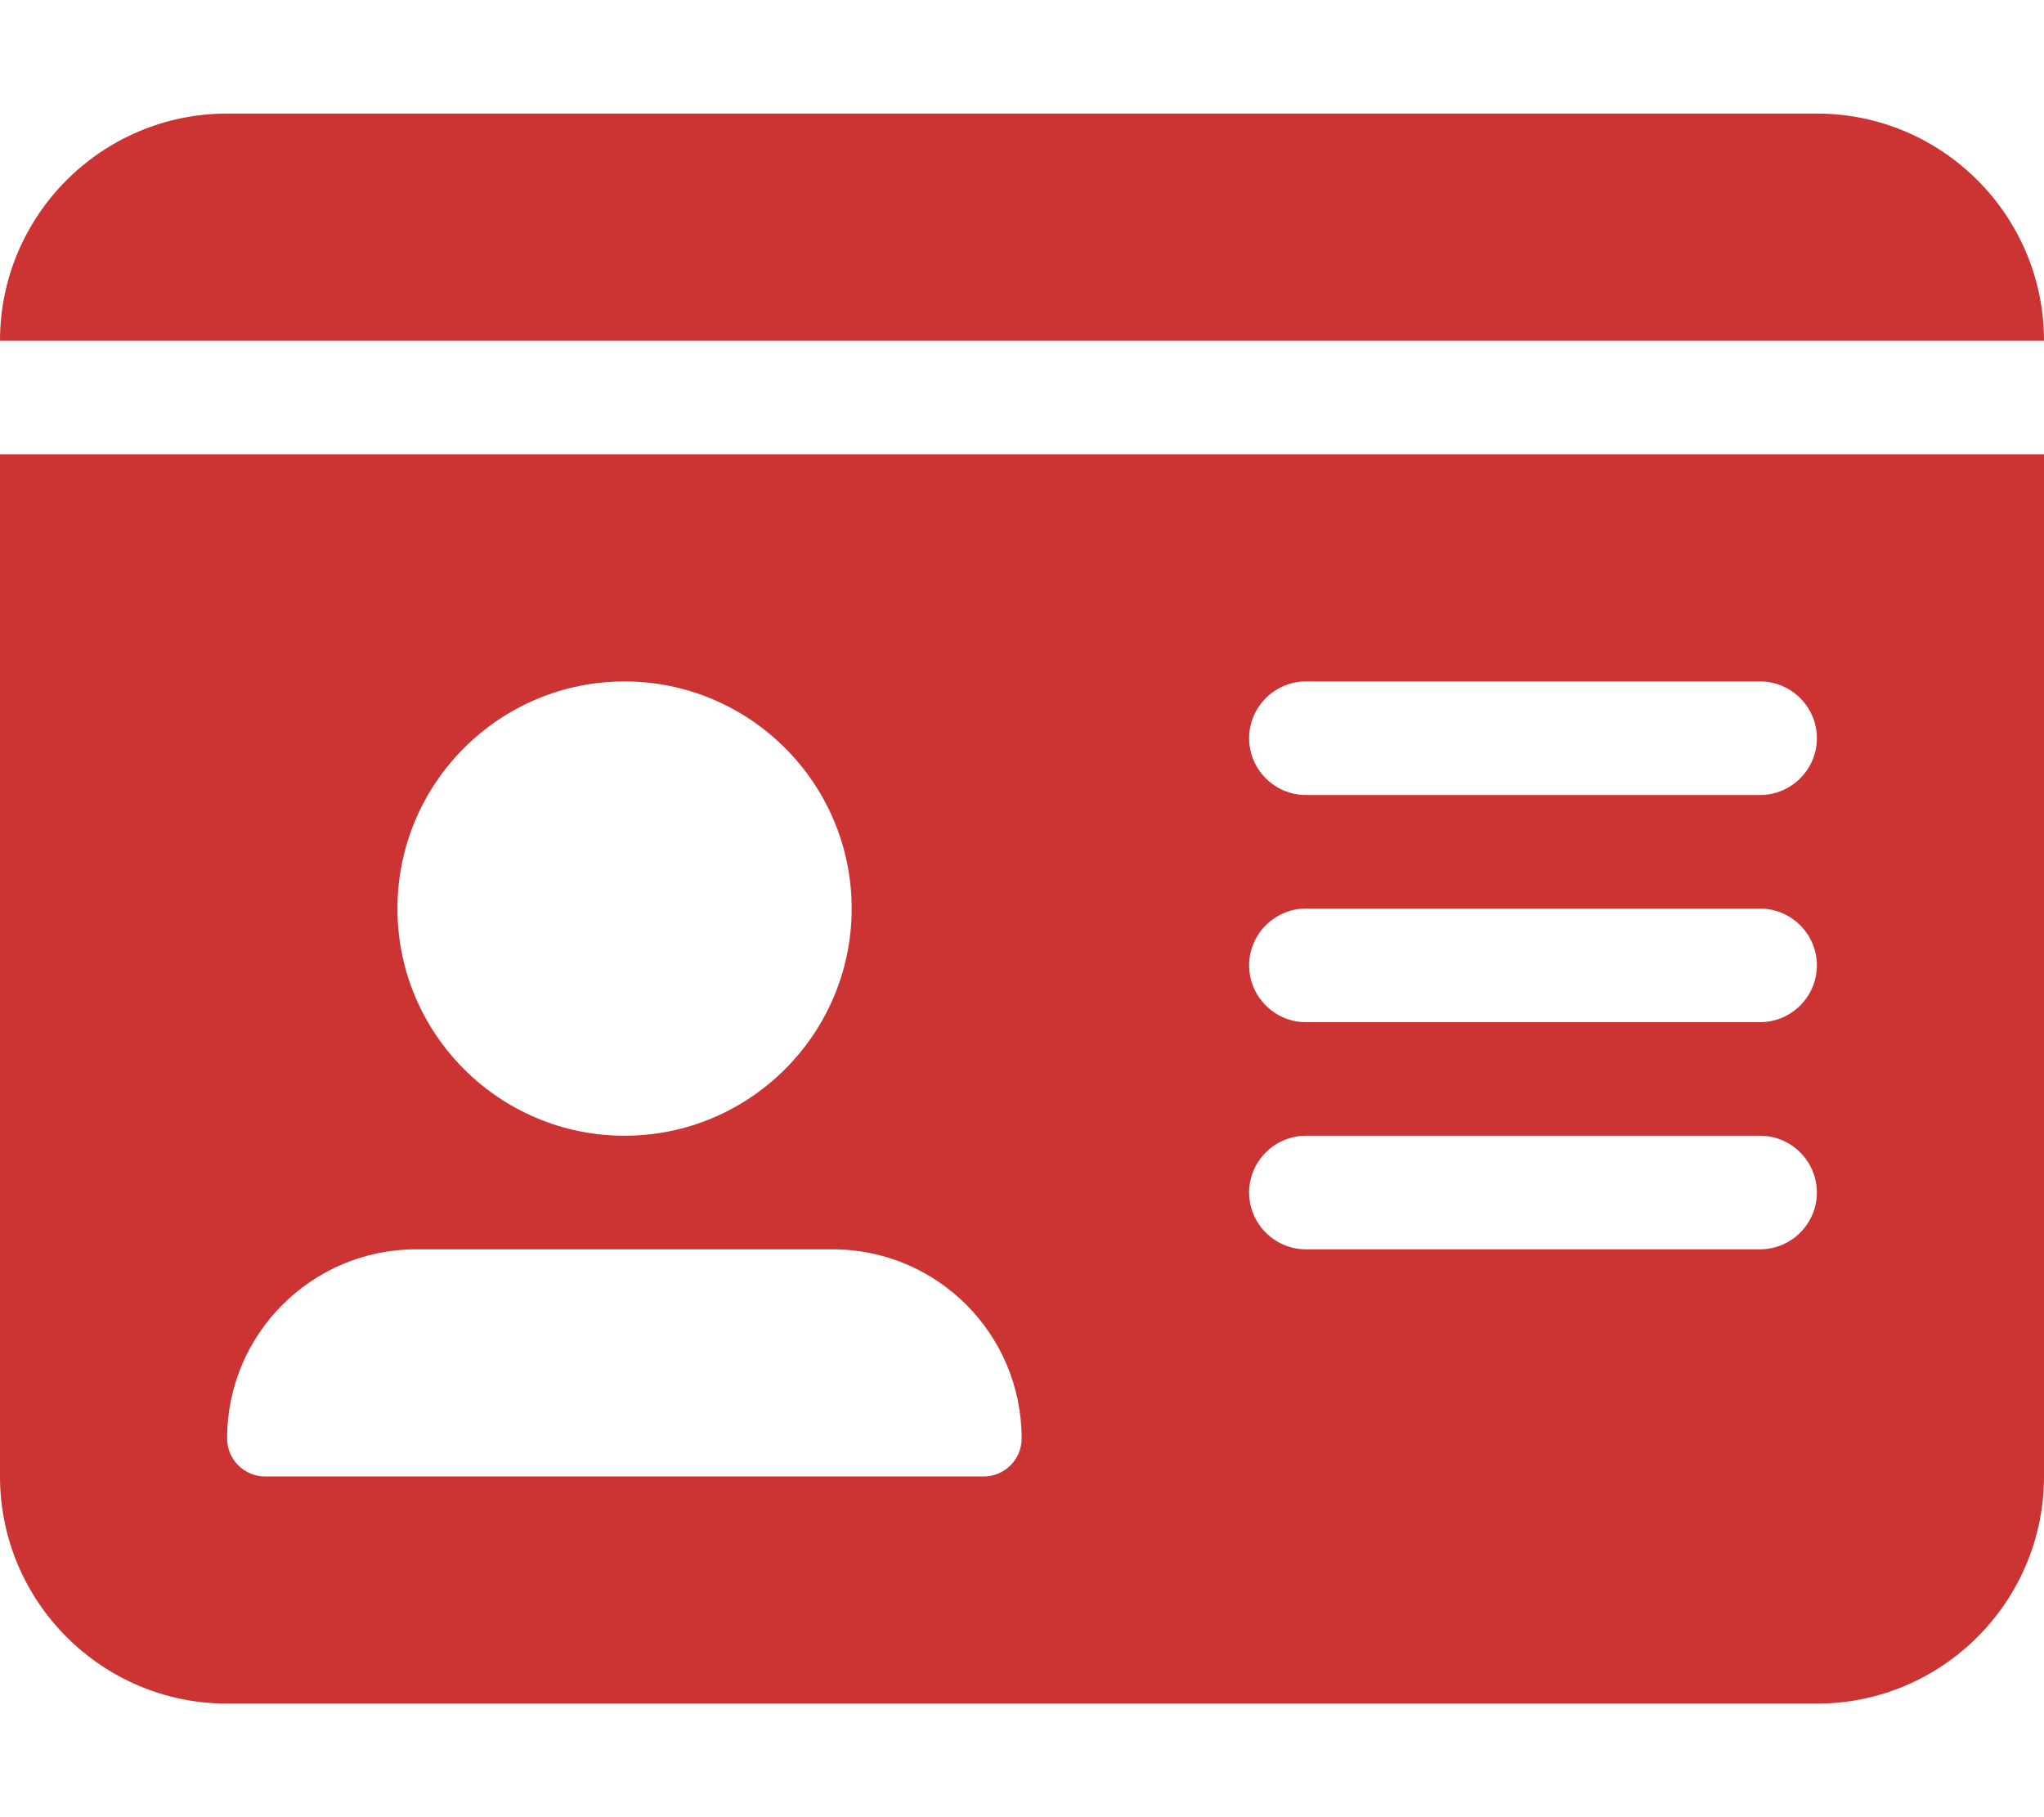
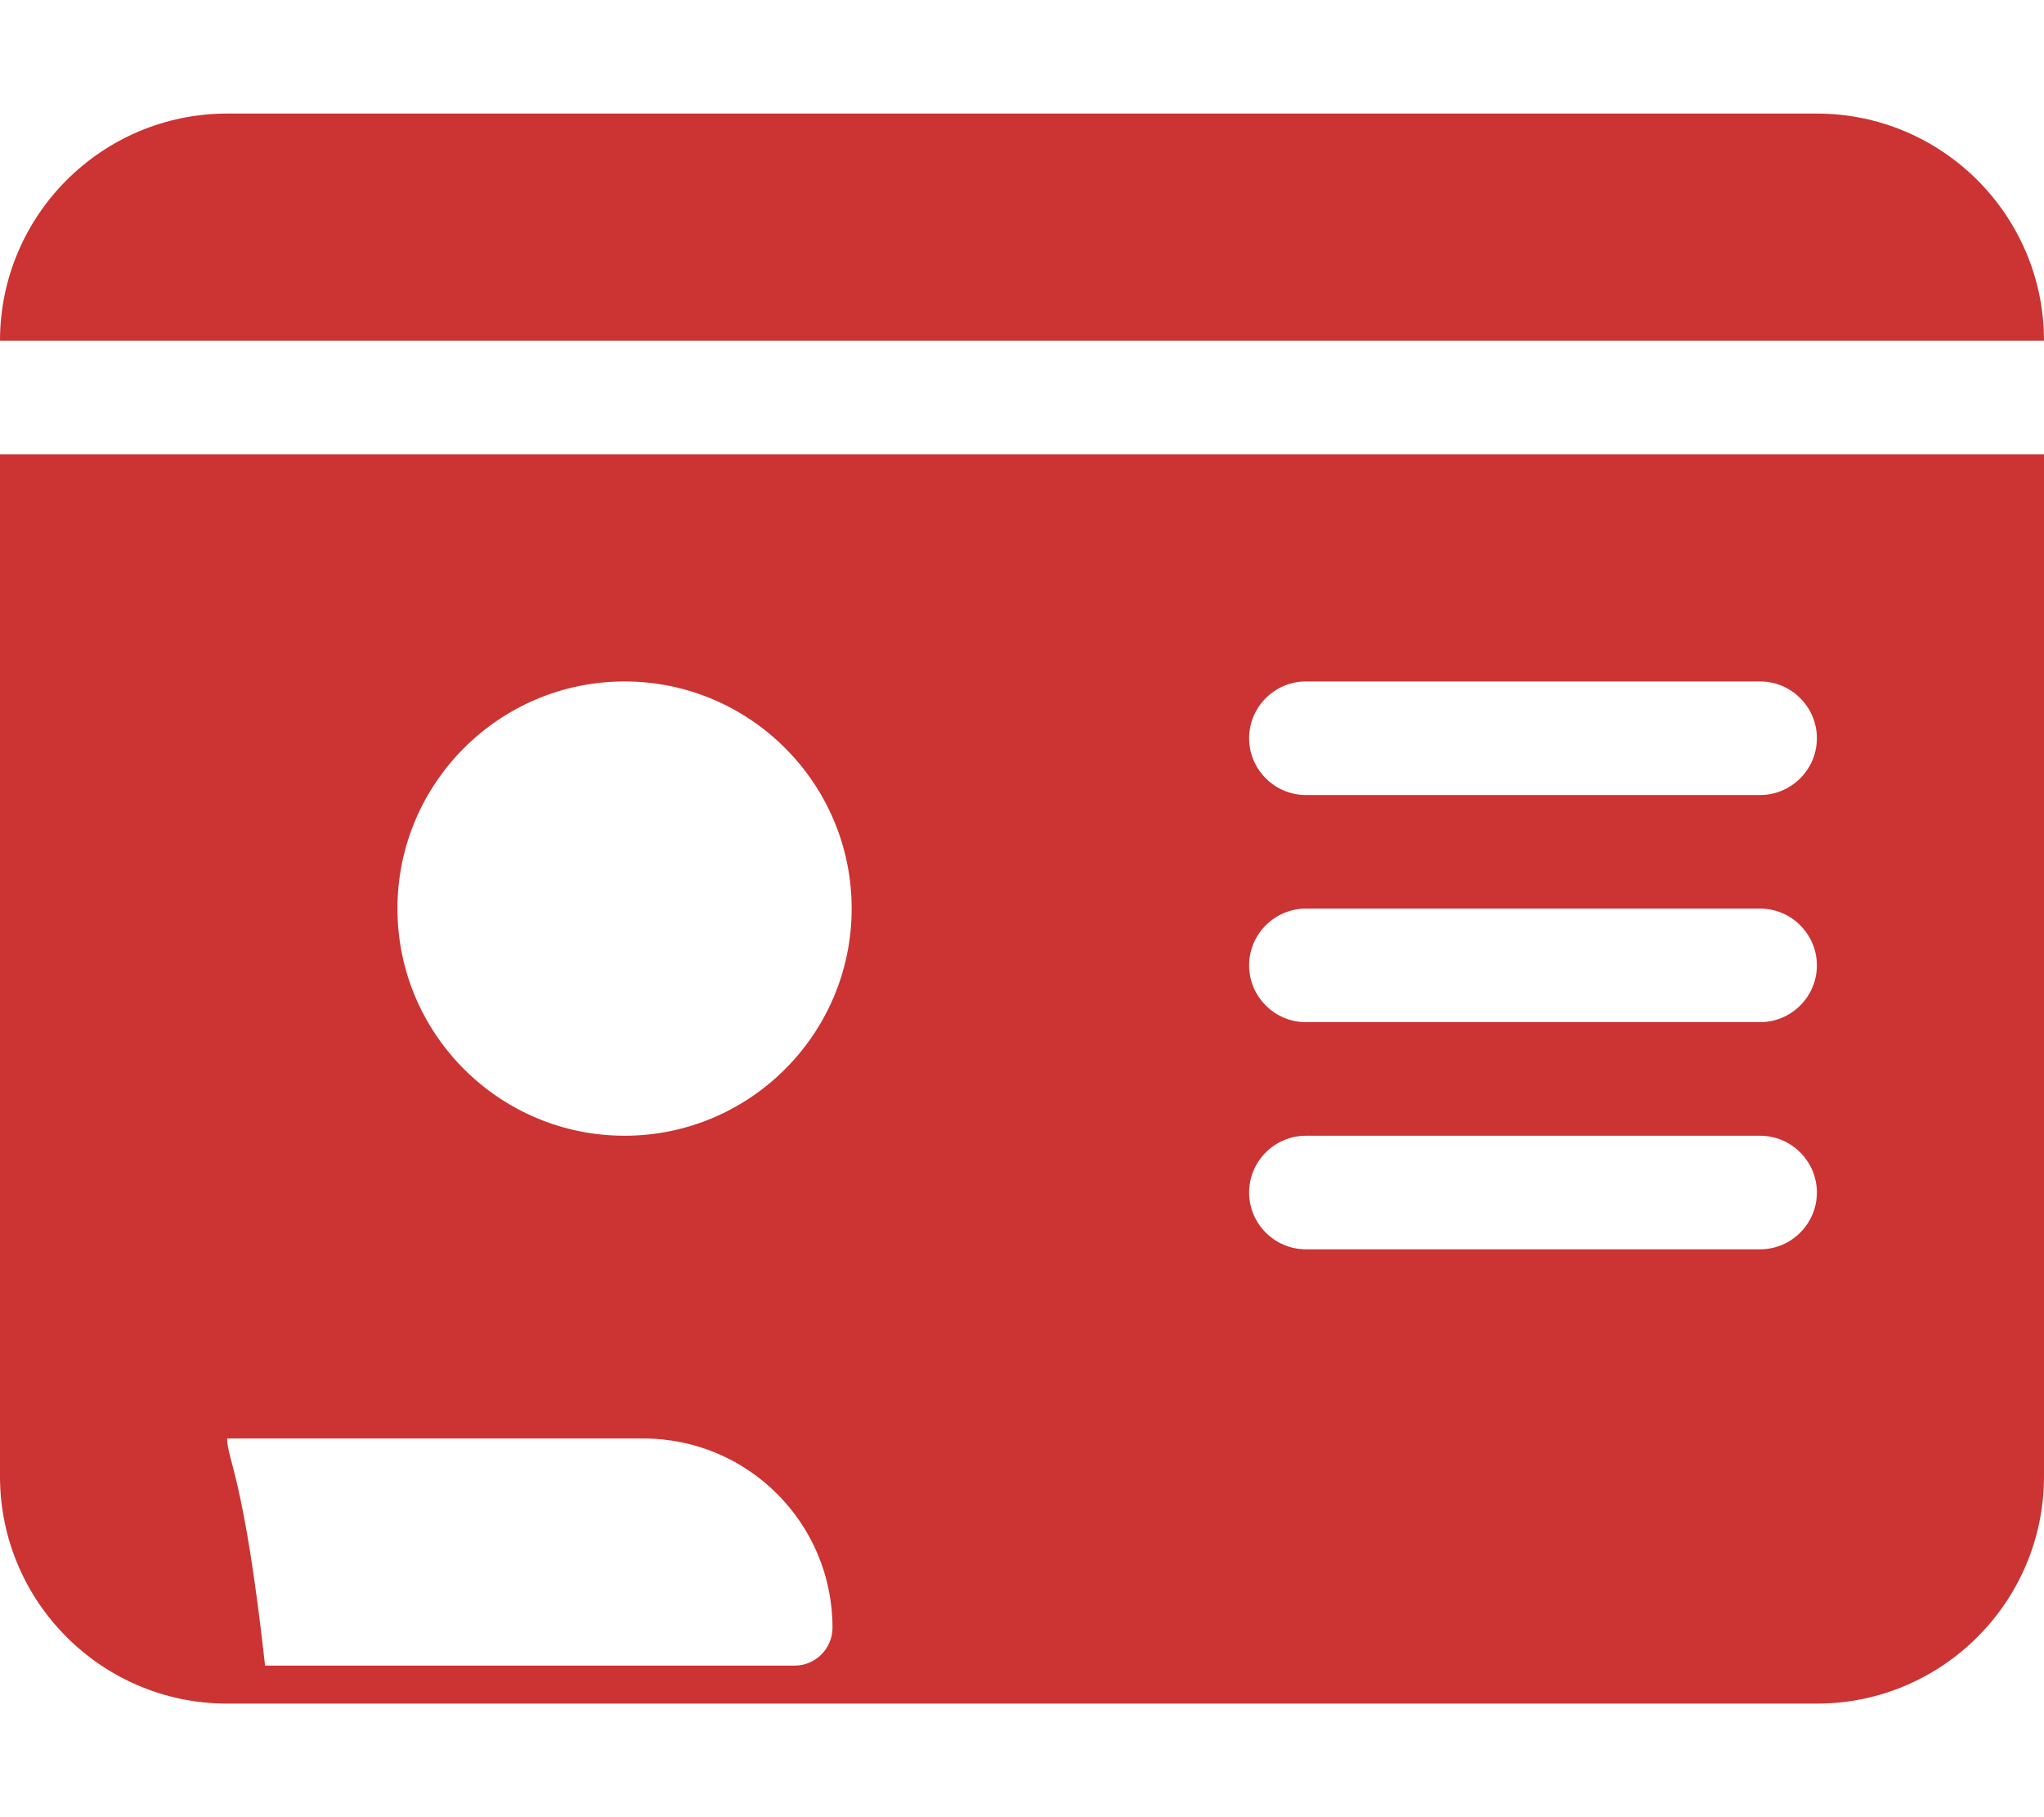
<svg xmlns="http://www.w3.org/2000/svg" version="1.1" id="Layer_1" x="0px" y="0px" viewBox="0 0 576 512" style="enable-background:new 0 0 576 512;" xml:space="preserve">
  <style type="text/css">
	.st0{fill:#CC3333;}
</style>
-   <path class="st0" d="M0,96h576c0-35.3-28.7-64-64-64H64C28.7,32,0,60.7,0,96z M0,128v288c0,35.3,28.7,64,64,64h448  c35.3,0,64-28.7,64-64V128H0z M64,405.3c0-29.5,23.9-53.3,53.3-53.3h117.3c29.5,0,53.3,23.9,53.3,53.3c0,5.9-4.8,10.7-10.7,10.7  H74.7C68.8,416,64,411.2,64,405.3z M176,192c35.3,0,64,28.7,64,64s-28.7,64-64,64s-64-28.7-64-64S140.7,192,176,192z M352,208  c0-8.8,7.2-16,16-16h128c8.8,0,16,7.2,16,16s-7.2,16-16,16H368C359.2,224,352,216.8,352,208z M352,272c0-8.8,7.2-16,16-16h128  c8.8,0,16,7.2,16,16s-7.2,16-16,16H368C359.2,288,352,280.8,352,272z M352,336c0-8.8,7.2-16,16-16h128c8.8,0,16,7.2,16,16  s-7.2,16-16,16H368C359.2,352,352,344.8,352,336z" />
+   <path class="st0" d="M0,96h576c0-35.3-28.7-64-64-64H64C28.7,32,0,60.7,0,96z M0,128v288c0,35.3,28.7,64,64,64h448  c35.3,0,64-28.7,64-64V128H0z M64,405.3h117.3c29.5,0,53.3,23.9,53.3,53.3c0,5.9-4.8,10.7-10.7,10.7  H74.7C68.8,416,64,411.2,64,405.3z M176,192c35.3,0,64,28.7,64,64s-28.7,64-64,64s-64-28.7-64-64S140.7,192,176,192z M352,208  c0-8.8,7.2-16,16-16h128c8.8,0,16,7.2,16,16s-7.2,16-16,16H368C359.2,224,352,216.8,352,208z M352,272c0-8.8,7.2-16,16-16h128  c8.8,0,16,7.2,16,16s-7.2,16-16,16H368C359.2,288,352,280.8,352,272z M352,336c0-8.8,7.2-16,16-16h128c8.8,0,16,7.2,16,16  s-7.2,16-16,16H368C359.2,352,352,344.8,352,336z" />
</svg>